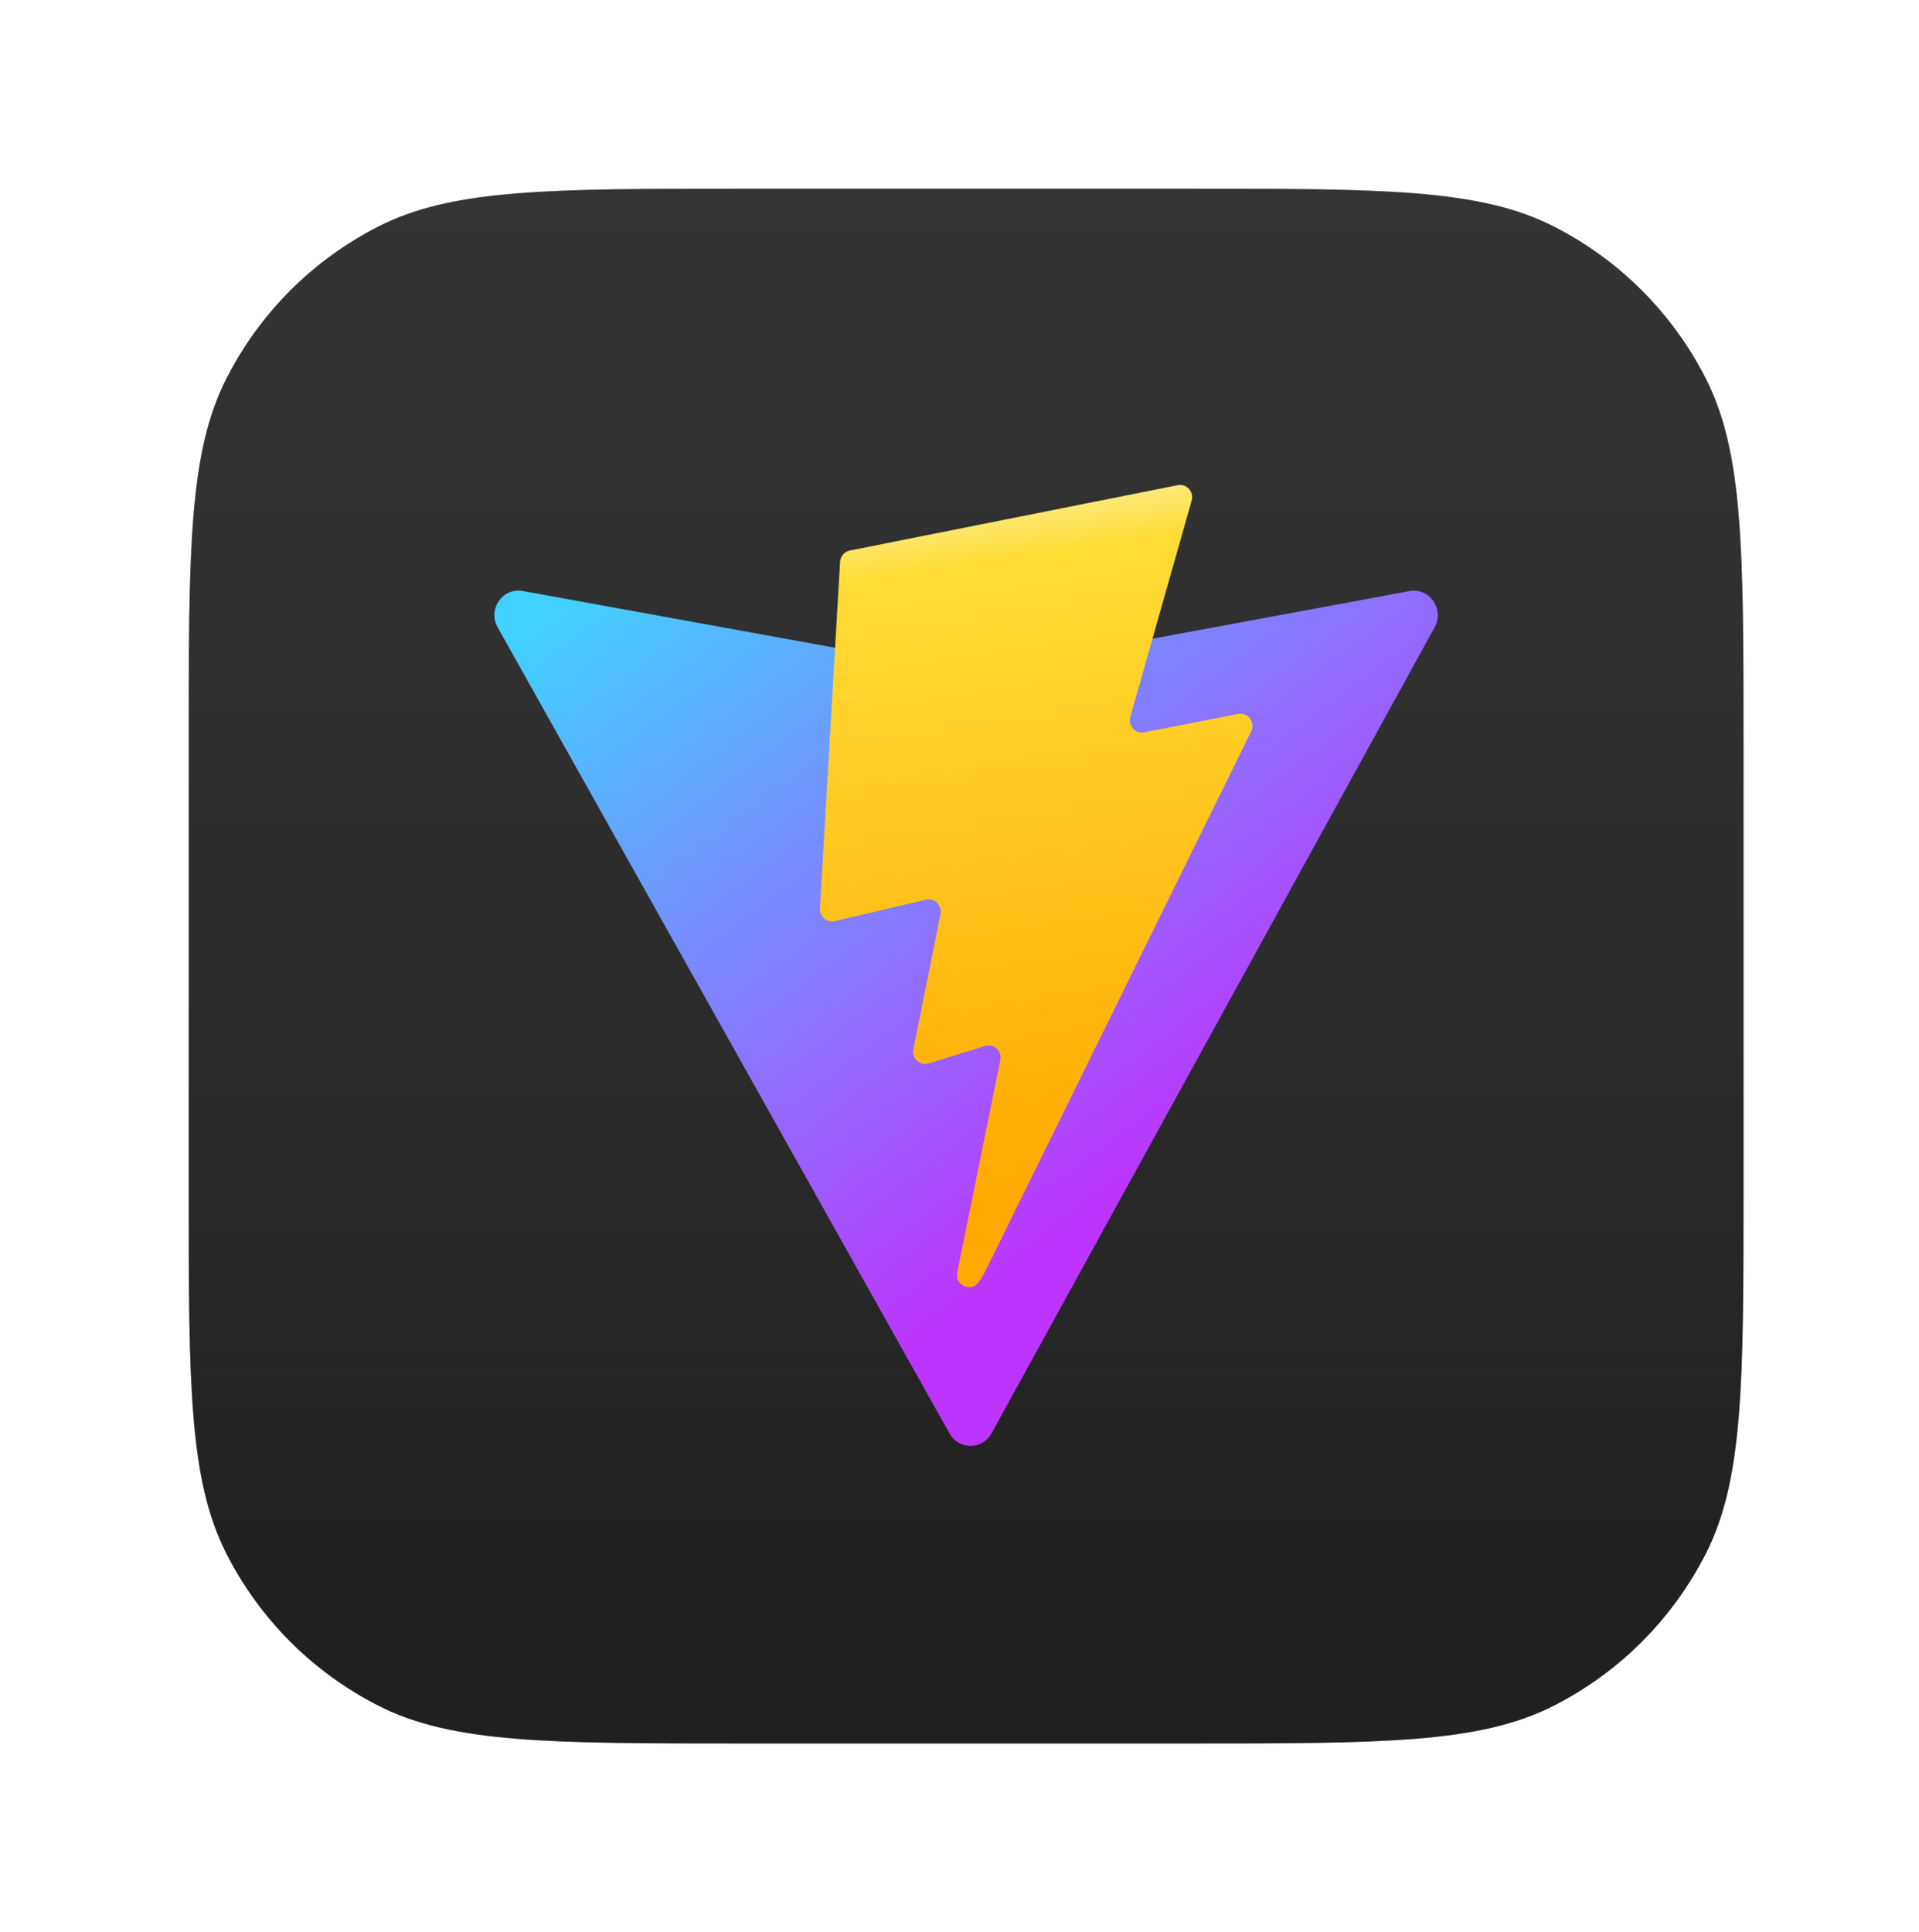
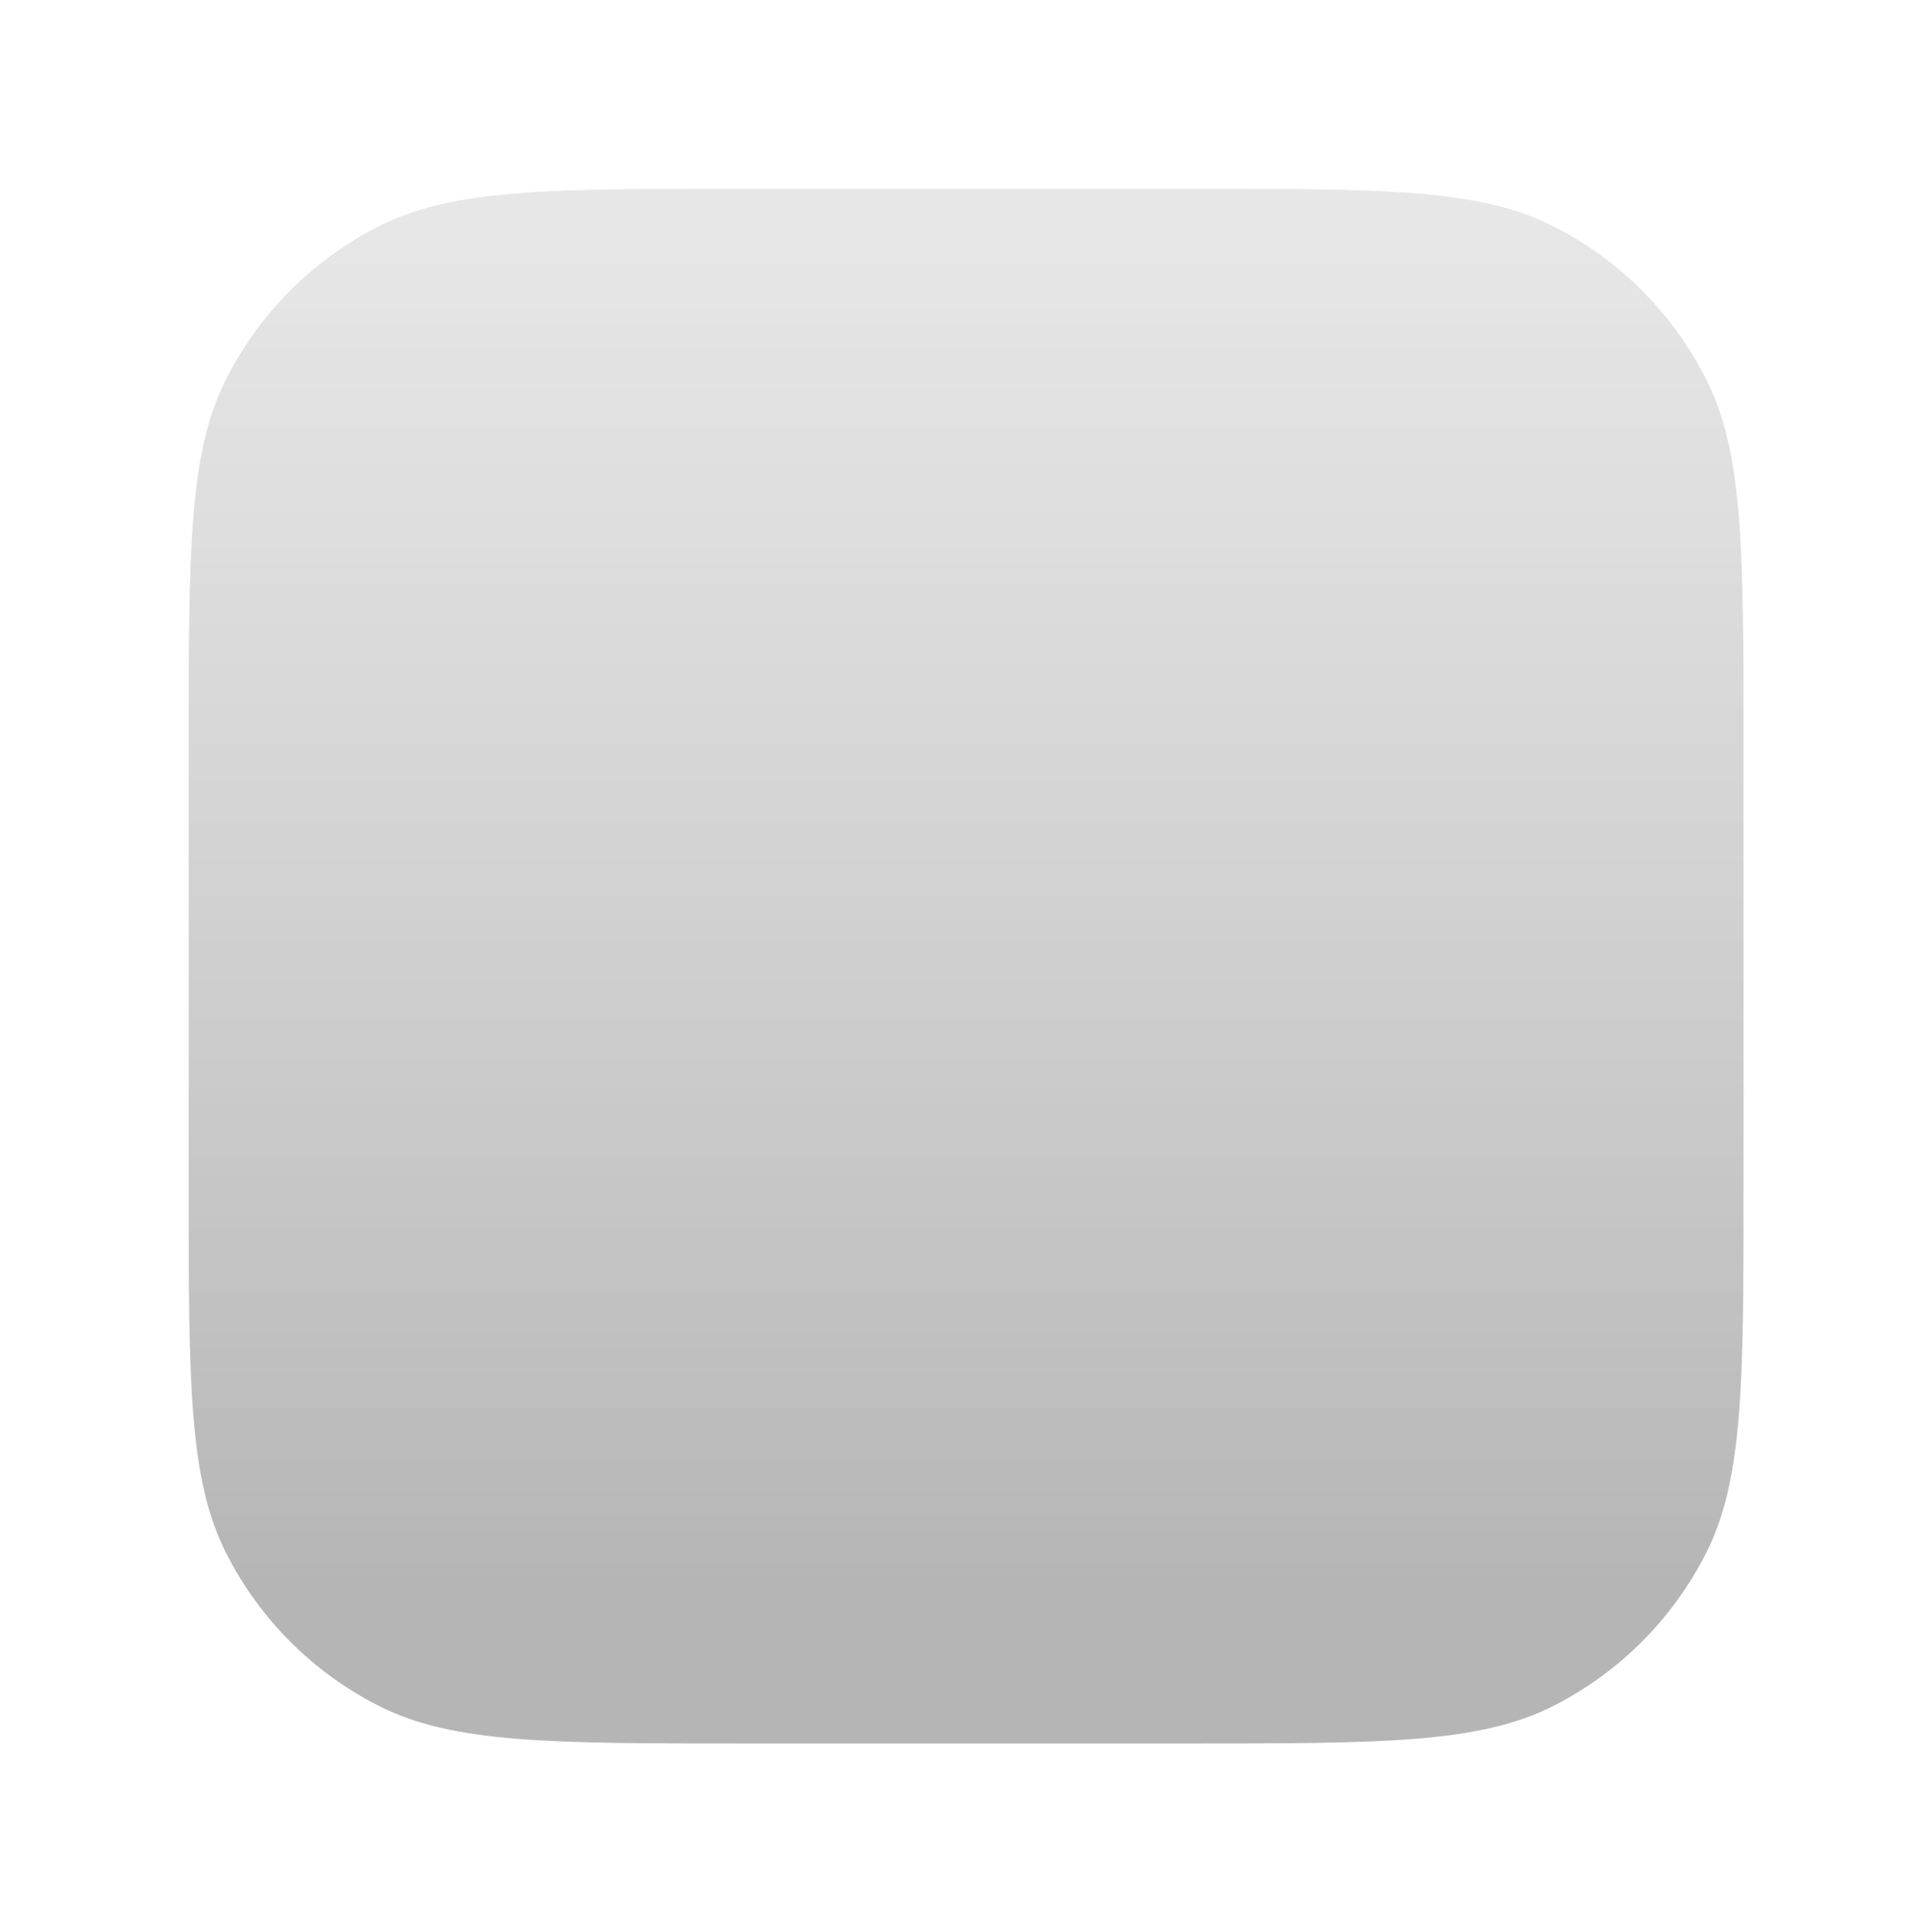
<svg xmlns="http://www.w3.org/2000/svg" width="1017" height="1024" viewBox="0 0 1017 1024" fill="none">
-   <path d="M100 394.4C100 291.35 100 239.826 120.055 200.466C137.696 165.844 165.844 137.696 200.466 120.055C239.826 100 291.35 100 394.4 100H629.6C732.65 100 784.174 100 823.534 120.055C858.156 137.696 886.304 165.844 903.945 200.466C924 239.826 924 291.35 924 394.4V629.6C924 732.65 924 784.174 903.945 823.534C886.304 858.156 858.156 886.304 823.534 903.945C784.174 924 732.65 924 629.6 924H394.4C291.35 924 239.826 924 200.466 903.945C165.844 886.304 137.696 858.156 120.055 823.534C100 784.174 100 732.65 100 629.6V394.4Z" fill="#232323" />
  <path d="M100 394.4C100 291.35 100 239.826 120.055 200.466C137.696 165.844 165.844 137.696 200.466 120.055C239.826 100 291.35 100 394.4 100H629.6C732.65 100 784.174 100 823.534 120.055C858.156 137.696 886.304 165.844 903.945 200.466C924 239.826 924 291.35 924 394.4V629.6C924 732.65 924 784.174 903.945 823.534C886.304 858.156 858.156 886.304 823.534 903.945C784.174 924 732.65 924 629.6 924H394.4C291.35 924 239.826 924 200.466 903.945C165.844 886.304 137.696 858.156 120.055 823.534C100 784.174 100 732.65 100 629.6V394.4Z" fill="url(#paint0_linear_2021_4753)" fill-opacity="0.32" style="mix-blend-mode:soft-light" />
-   <path d="M760.346 332.383L525.47 759.659C520.621 768.481 508.162 768.532 503.24 759.754L263.708 332.423C258.345 322.857 266.386 311.269 277.042 313.209L512.17 355.962C513.67 356.235 515.206 356.232 516.705 355.954L746.914 313.268C757.535 311.299 765.613 322.798 760.346 332.383V332.383Z" fill="url(#paint1_linear_2021_4753)" />
-   <path d="M624.173 257.125L450.36 291.774C448.971 292.051 447.712 292.79 446.781 293.874C445.85 294.958 445.299 296.326 445.215 297.763L434.524 481.472C434.465 482.479 434.638 483.487 435.029 484.414C435.42 485.342 436.018 486.164 436.775 486.816C437.533 487.467 438.43 487.93 439.394 488.168C440.358 488.405 441.364 488.411 442.331 488.184L490.723 476.822C495.251 475.759 499.342 479.816 498.411 484.448L484.034 556.073C483.067 560.893 487.514 565.014 492.141 563.584L522.032 554.346C526.665 552.916 531.118 557.048 530.137 561.873L507.29 674.378C505.86 681.416 515.061 685.253 518.897 679.22L521.462 675.19L663.095 387.634C665.468 382.82 661.376 377.33 656.181 378.351L606.366 388.131C601.686 389.049 597.704 384.614 599.024 379.957L631.536 265.298C632.858 260.628 628.86 256.192 624.175 257.125H624.173Z" fill="url(#paint2_linear_2021_4753)" />
  <defs>
    <linearGradient id="paint0_linear_2021_4753" x1="512" y1="-869.785" x2="512" y2="924" gradientUnits="userSpaceOnUse">
      <stop stop-color="white" stop-opacity="0" />
      <stop offset="0.95" stop-color="#1B1A1A" />
    </linearGradient>
    <linearGradient id="paint1_linear_2021_4753" x1="257.86" y1="347.682" x2="516.844" y2="693.413" gradientUnits="userSpaceOnUse">
      <stop stop-color="#41D1FF" />
      <stop offset="1" stop-color="#BD34FE" />
    </linearGradient>
    <linearGradient id="paint2_linear_2021_4753" x1="533.962" y1="266.533" x2="587.856" y2="629.935" gradientUnits="userSpaceOnUse">
      <stop stop-color="#FFEA83" />
      <stop offset="0.083" stop-color="#FFDD35" />
      <stop offset="1" stop-color="#FFA800" />
    </linearGradient>
  </defs>
</svg>